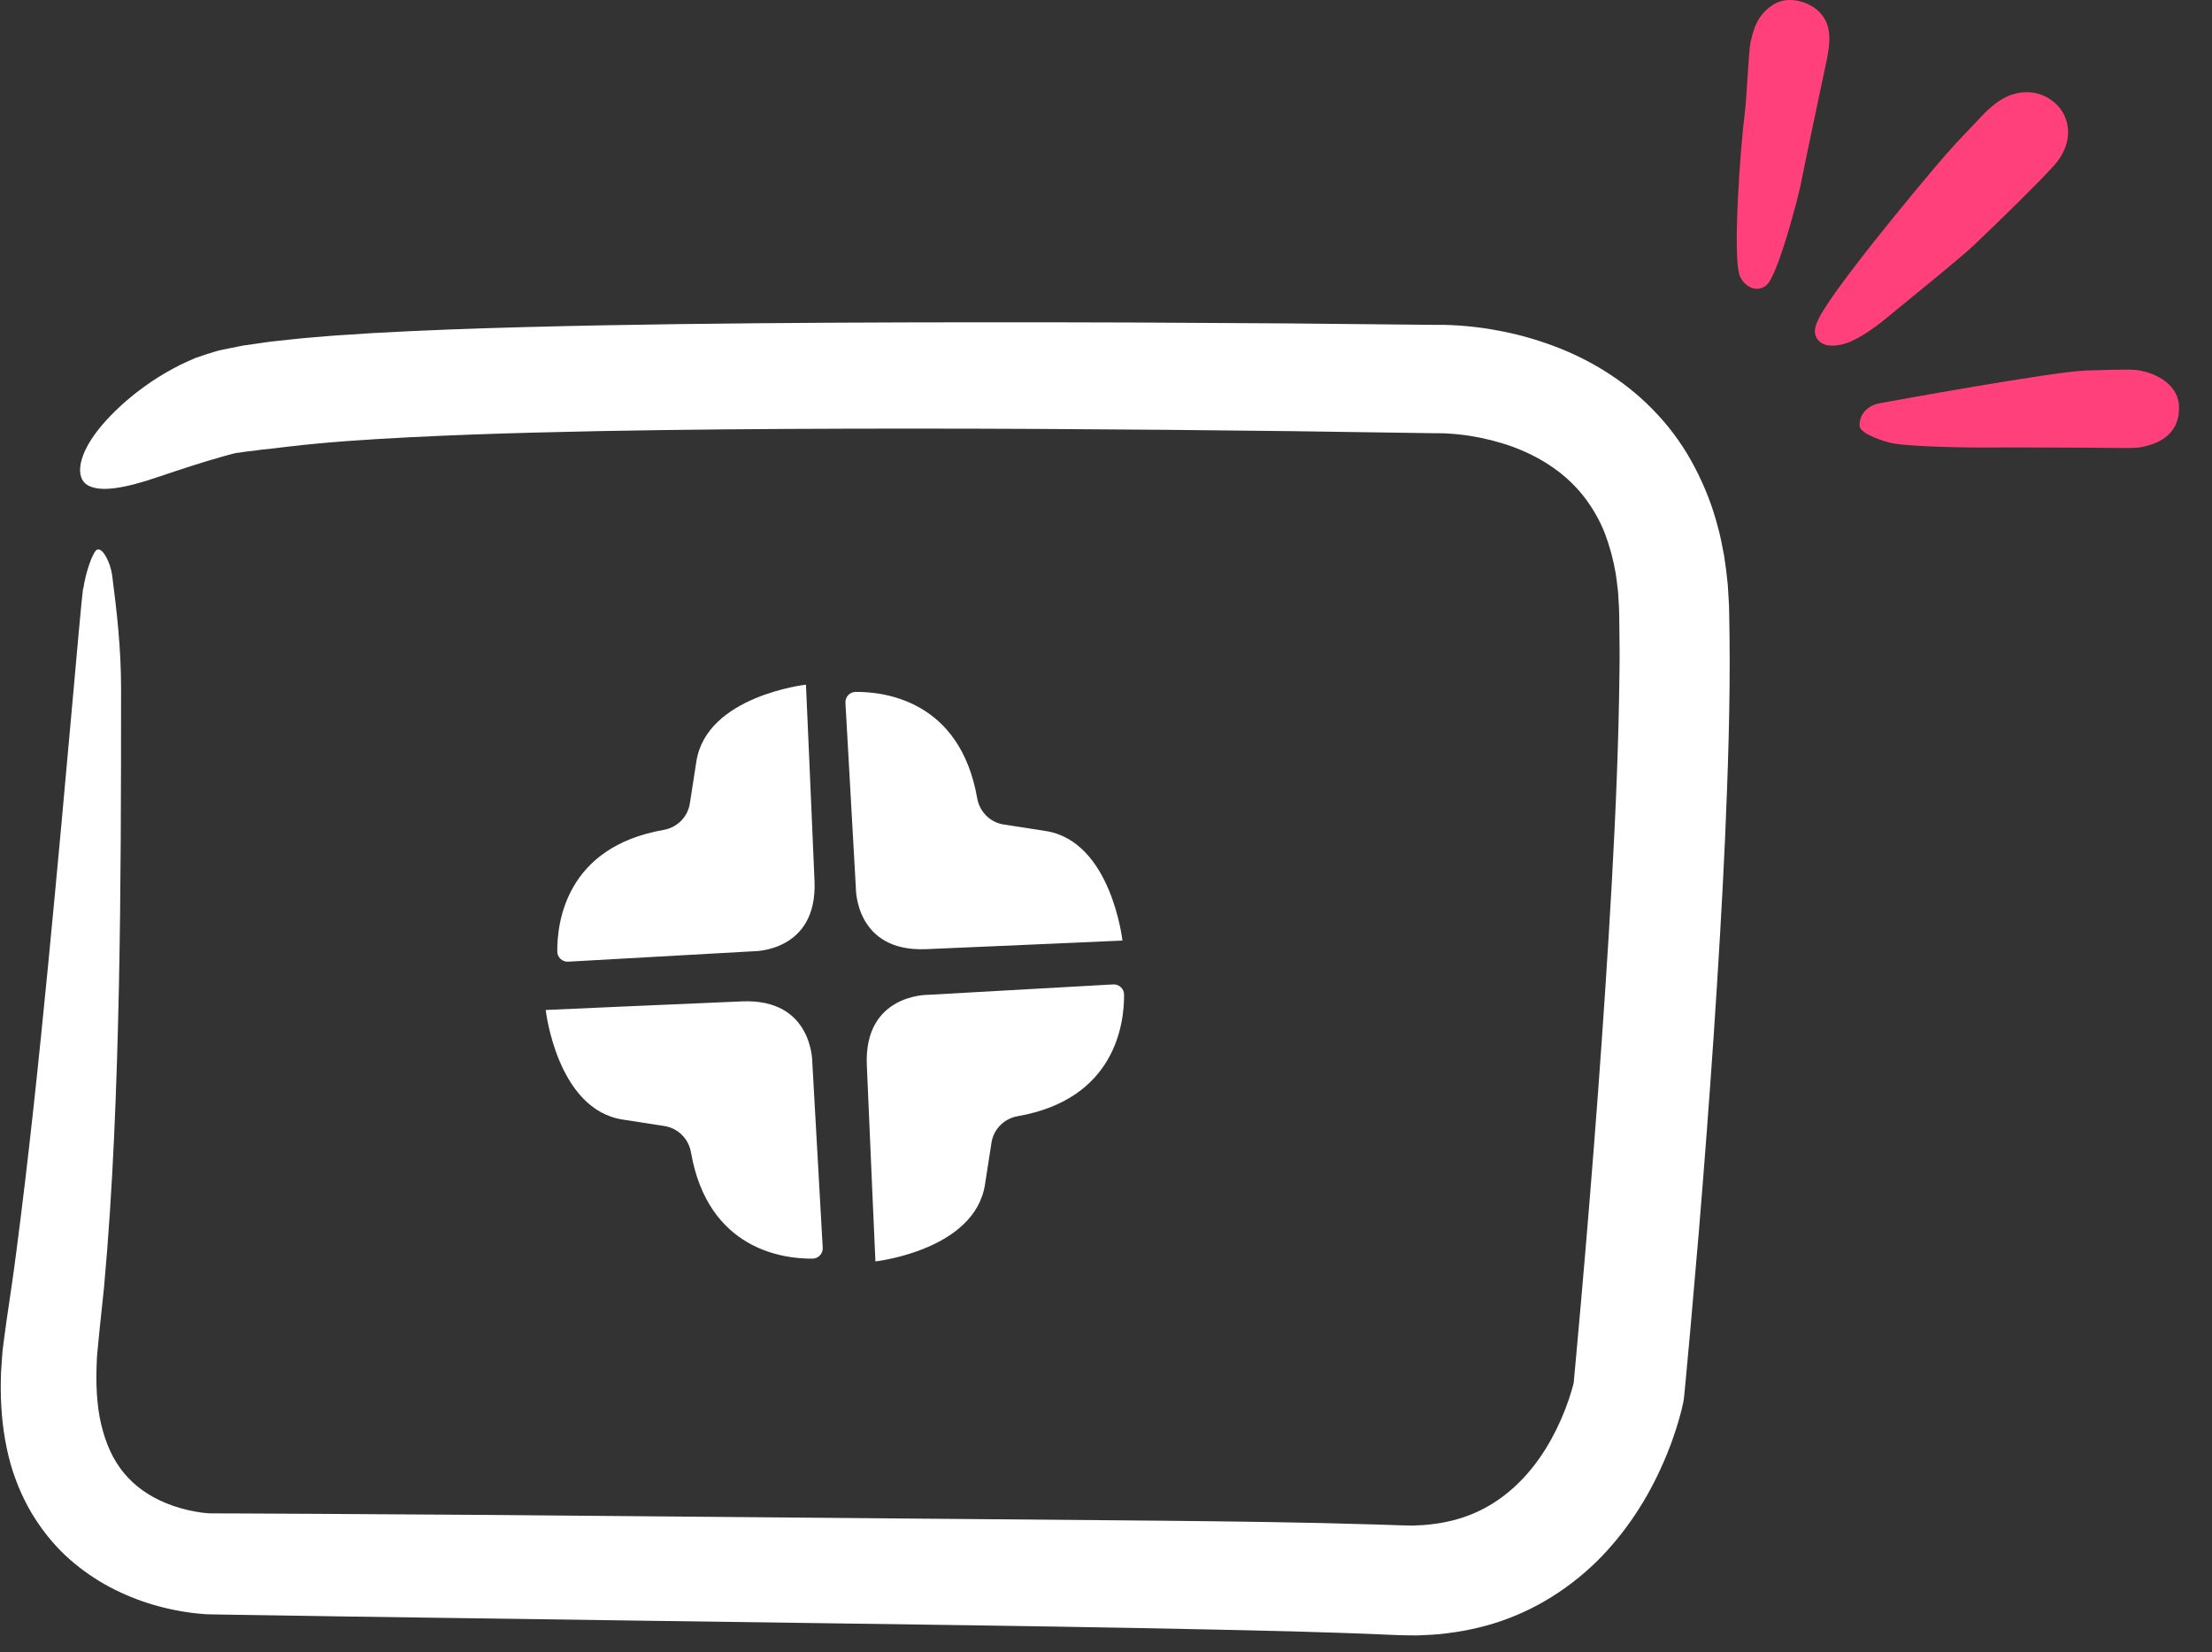
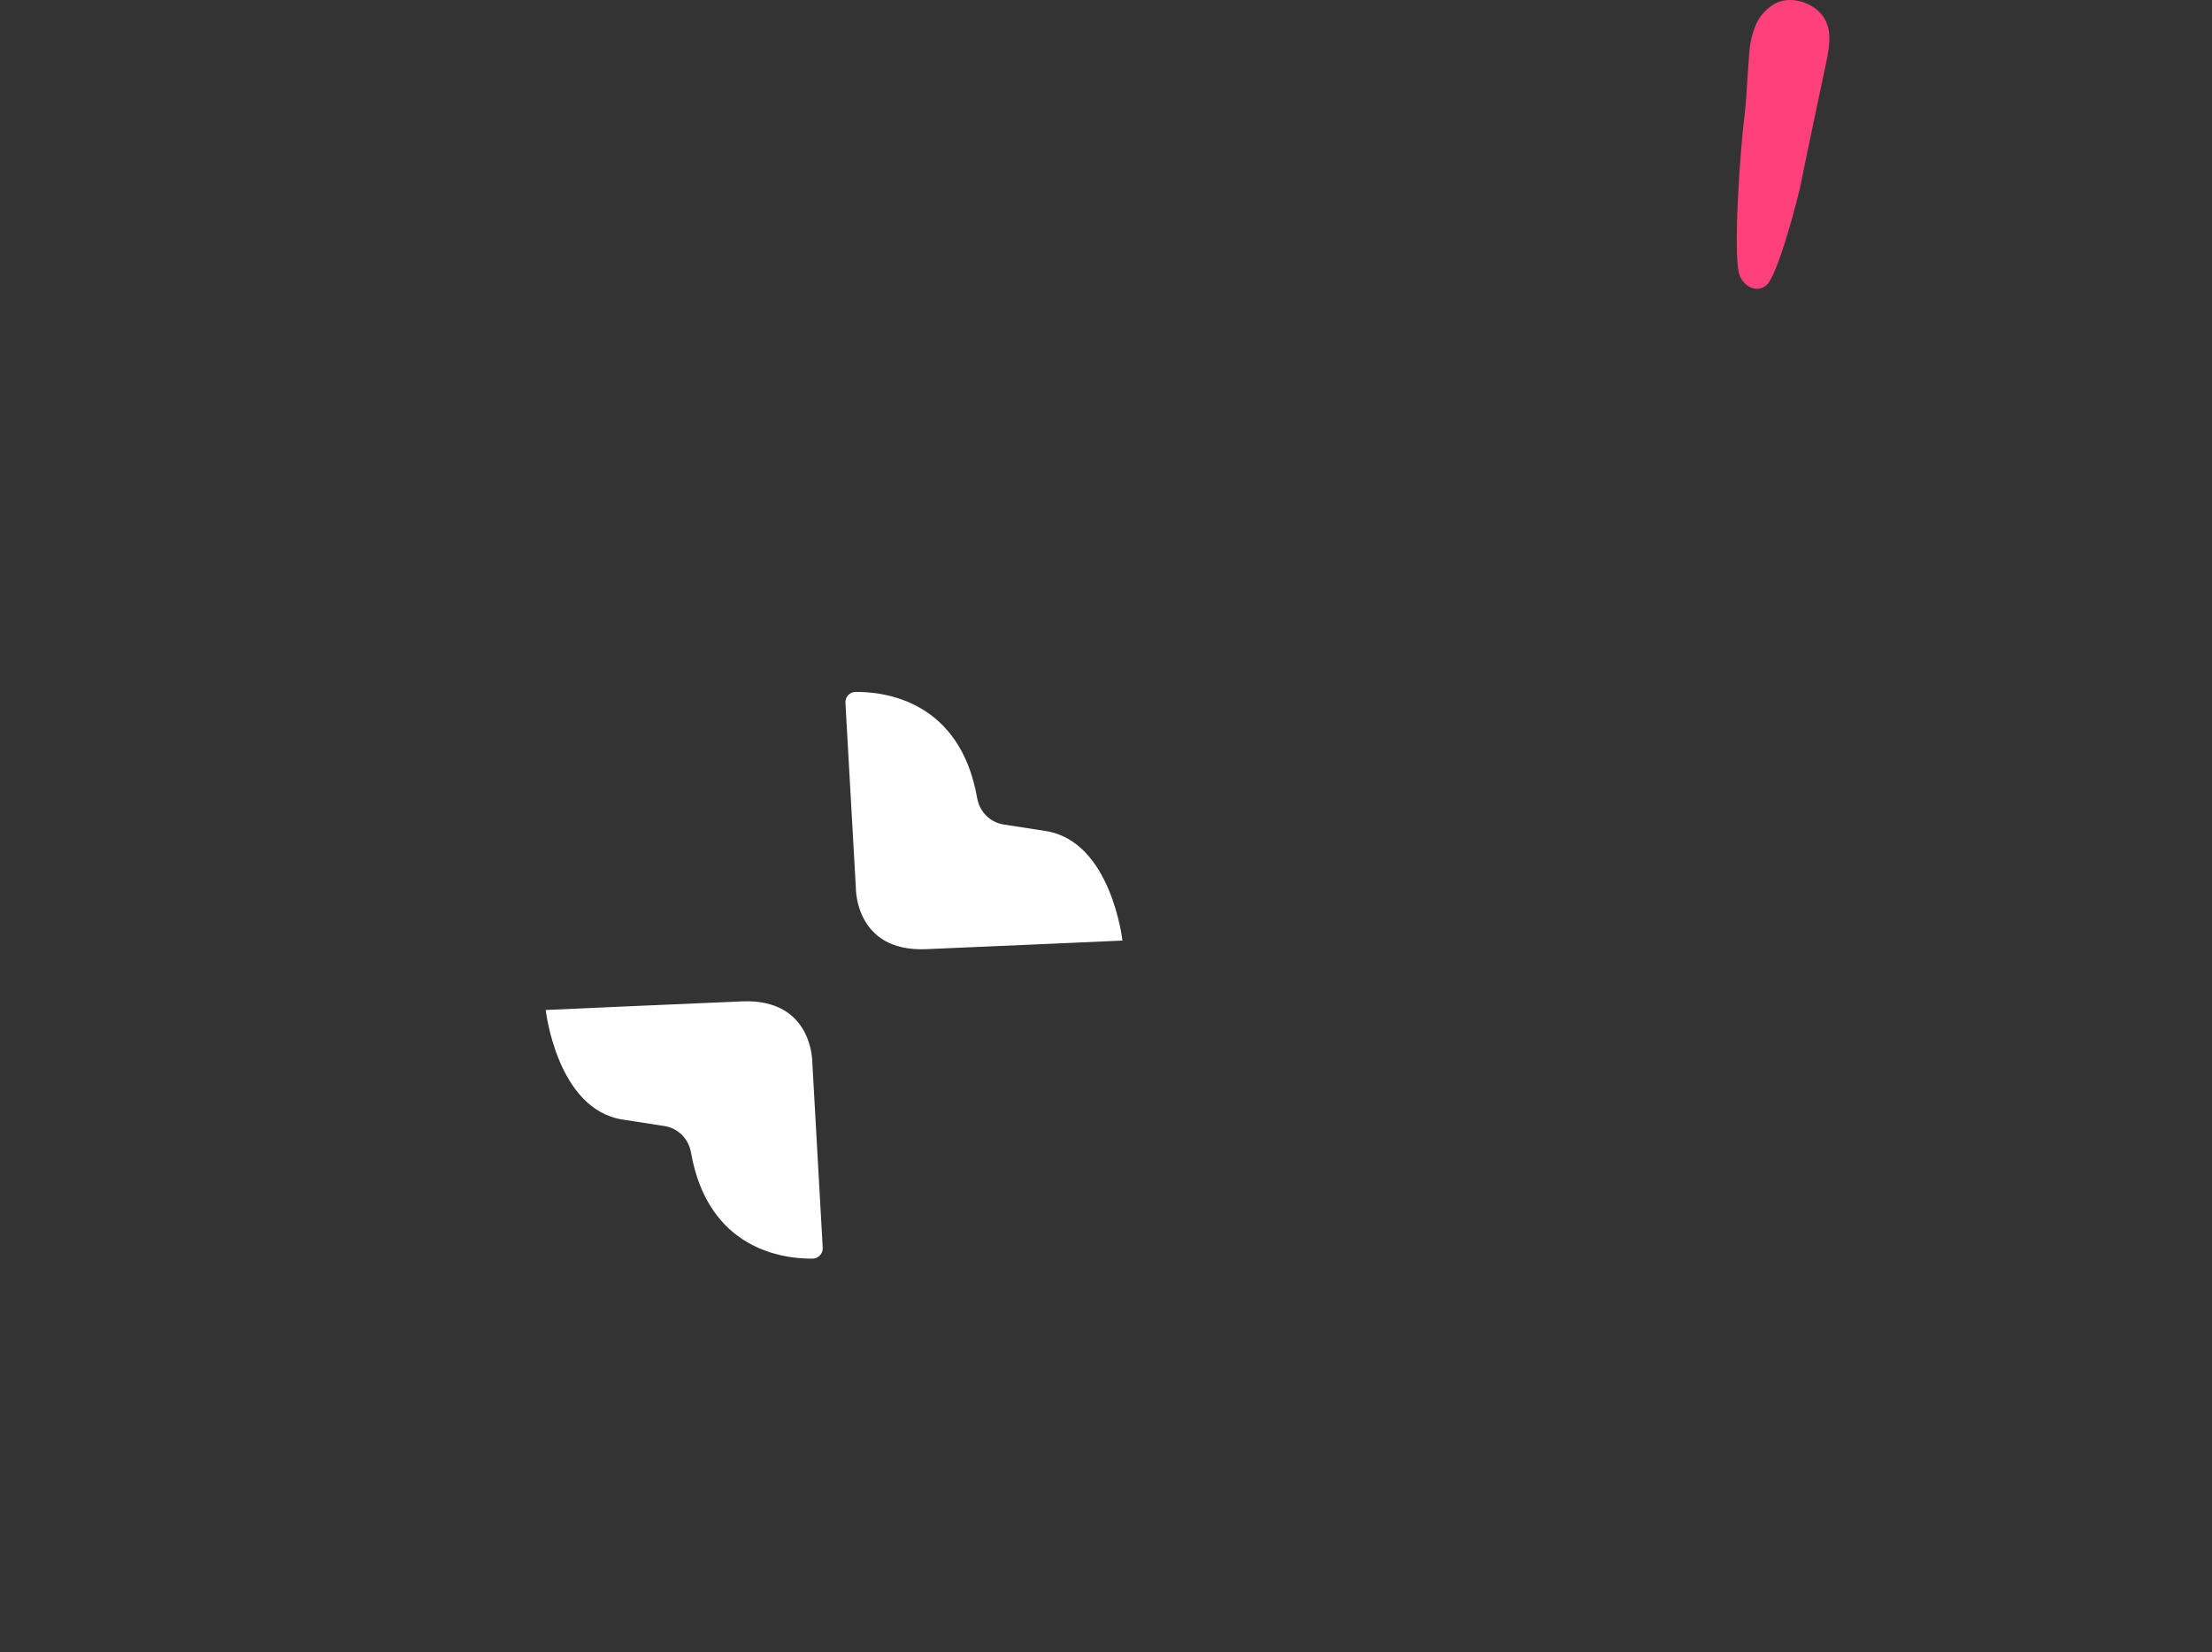
<svg xmlns="http://www.w3.org/2000/svg" width="79" height="59" viewBox="0 0 79 59" fill="none">
  <rect x="0" y="0" width="79" height="59" fill="#333333" stroke="none" />
-   <path d="M2.976 21.019C3.049 20.485 3.315 19.676 3.477 19.625C3.667 19.565 3.943 20.074 4.006 20.55C4.172 21.826 4.324 23.174 4.324 24.568C4.324 28.119 4.32 31.667 4.247 35.231C4.17 38.796 4.044 42.367 3.713 46.002L3.551 47.534L3.486 48.208C3.46 48.42 3.457 48.626 3.448 48.834C3.423 49.655 3.481 50.443 3.677 51.109C3.865 51.781 4.158 52.334 4.571 52.769C4.979 53.206 5.525 53.549 6.18 53.776C6.503 53.89 6.859 53.972 7.199 54.018C7.284 54.03 7.368 54.037 7.441 54.042L7.53 54.047H7.533C7.533 54.081 7.533 53.974 7.535 54.119C7.535 54.31 7.535 53.875 7.533 54.047H7.528H7.576H7.673L8.431 54.049L11.434 54.064L17.439 54.102C25.45 54.17 33.463 54.24 41.454 54.308C44 54.334 46.532 54.363 49.117 54.443L50.069 54.474L50.45 54.482C50.576 54.479 50.699 54.469 50.825 54.465C51.318 54.428 51.791 54.342 52.233 54.197C53.12 53.907 53.895 53.373 54.543 52.634C55.19 51.899 55.7 50.95 56.036 49.957C56.077 49.834 56.115 49.711 56.149 49.59L56.195 49.418C56.2 49.397 56.205 49.384 56.205 49.367L56.284 48.508L56.453 46.621C56.676 44.104 56.881 41.582 57.069 39.062C57.255 36.542 57.425 34.023 57.565 31.506C57.705 28.991 57.811 26.474 57.838 23.99C57.852 23.365 57.835 22.756 57.831 22.14C57.826 21.992 57.831 21.821 57.821 21.691L57.797 21.287C57.794 21.149 57.773 21.021 57.758 20.889C57.741 20.758 57.729 20.625 57.707 20.497C57.62 19.983 57.487 19.497 57.313 19.04C57.135 18.586 56.898 18.176 56.618 17.801C56.06 17.057 55.282 16.482 54.354 16.086C53.893 15.886 53.39 15.743 52.878 15.634C52.622 15.584 52.361 15.54 52.1 15.514C51.97 15.501 51.842 15.489 51.714 15.482C51.593 15.475 51.45 15.47 51.371 15.472H51.315H51.26C49.561 15.448 47.863 15.422 46.165 15.398C40.157 15.325 34.142 15.286 28.131 15.318C25.126 15.335 22.123 15.368 19.126 15.448C17.628 15.487 16.133 15.54 14.644 15.615C13.159 15.69 11.671 15.786 10.245 15.956C10.05 15.98 9.852 16.004 9.649 16.028C9.547 16.038 9.446 16.047 9.342 16.059C9.248 16.072 9.153 16.084 9.057 16.098C8.96 16.108 8.864 16.12 8.767 16.13L8.542 16.166C8.412 16.166 8.194 16.241 7.996 16.291C7.199 16.514 6.404 16.779 5.694 17.018C4.436 17.451 3.573 17.589 3.121 17.323C2.687 17.057 2.754 16.238 3.629 15.199C4.022 14.736 4.552 14.238 5.175 13.793C5.484 13.569 5.82 13.359 6.17 13.17C6.344 13.074 6.523 12.984 6.706 12.905L6.979 12.784C7.103 12.74 7.233 12.697 7.359 12.656L7.615 12.576C7.694 12.554 7.798 12.518 7.859 12.508L8.267 12.424L8.675 12.342L9.05 12.289C9.296 12.255 9.552 12.211 9.791 12.187L10.509 12.11C10.987 12.056 11.448 12.03 11.919 11.986L13.311 11.895C15.154 11.791 16.978 11.728 18.799 11.68C22.44 11.583 26.059 11.547 29.673 11.525C33.287 11.506 36.893 11.506 40.498 11.518C42.3 11.527 44.099 11.537 45.902 11.549L51.289 11.602H51.291H51.294H51.46H51.605L51.883 11.612C52.064 11.622 52.24 11.634 52.417 11.651C52.77 11.687 53.117 11.73 53.463 11.798C54.154 11.921 54.84 12.112 55.516 12.366C56.864 12.871 58.183 13.692 59.224 14.832C59.746 15.395 60.188 16.035 60.536 16.707C60.886 17.376 61.159 18.076 61.34 18.777C61.444 19.127 61.502 19.478 61.572 19.828C61.628 20.176 61.672 20.524 61.705 20.869L61.737 21.384L61.751 21.64L61.756 21.869L61.77 22.778C61.795 25.191 61.712 27.549 61.611 29.906C61.505 32.262 61.362 34.607 61.205 36.953C61.046 39.296 60.867 41.637 60.674 43.978L60.369 47.488L60.208 49.244L60.166 49.684L60.147 49.872C60.14 49.942 60.133 50.013 60.116 50.083C60.089 50.215 60.048 50.38 60.029 50.452C59.935 50.815 59.826 51.148 59.708 51.481C59.224 52.798 58.543 54.056 57.574 55.177C56.615 56.296 55.335 57.24 53.9 57.786C53.185 58.062 52.443 58.233 51.709 58.325C51.339 58.378 50.977 58.39 50.615 58.405C50.434 58.407 50.255 58.4 50.076 58.398L49.808 58.39L49.593 58.381C48.46 58.327 47.293 58.296 46.129 58.26C38.683 58.076 31.199 57.999 23.718 57.89C19.976 57.837 16.234 57.784 12.487 57.731L9.678 57.687L8.272 57.666L7.576 57.654C7.385 57.654 7.252 57.641 7.105 57.627C6.962 57.615 6.822 57.596 6.682 57.576C5.581 57.412 4.515 57.052 3.537 56.46C3.051 56.163 2.592 55.808 2.184 55.402C1.778 54.991 1.426 54.53 1.133 54.042C0.776 53.44 0.483 52.742 0.302 51.989C0.119 51.237 0.032 50.438 0.027 49.624C0.029 49.421 0.027 49.213 0.037 49.008C0.051 48.802 0.066 48.597 0.08 48.389C0.092 48.179 0.128 47.976 0.152 47.766C0.179 47.556 0.206 47.346 0.235 47.155C0.348 46.374 0.474 45.57 0.578 44.739C1.015 41.422 1.394 37.801 1.723 34.416C2.382 27.643 2.861 21.802 2.967 21.012L2.976 21.019Z" fill="white" />
-   <path d="M28.781 24.452C28.781 24.452 25.235 24.85 24.87 27.196L24.638 28.691C24.563 29.177 24.184 29.554 23.701 29.638C20.203 30.249 19.894 32.962 19.903 33.979C19.903 34.19 20.082 34.356 20.292 34.344L26.914 33.972C26.914 33.972 29.197 33.999 29.09 31.465C28.984 28.93 28.784 24.454 28.784 24.454L28.781 24.452Z" fill="white" />
-   <path d="M31.267 45.048C31.267 45.048 34.813 44.65 35.178 42.304L35.41 40.809C35.485 40.323 35.864 39.946 36.347 39.862C39.845 39.25 40.154 36.538 40.145 35.52C40.145 35.31 39.966 35.144 39.756 35.156L33.134 35.528C33.134 35.528 30.852 35.501 30.958 38.035C31.064 40.569 31.265 45.046 31.265 45.046L31.267 45.048Z" fill="white" />
  <path d="M19.49 36.071C19.49 36.071 19.889 39.618 22.235 39.982L23.73 40.214C24.215 40.289 24.592 40.669 24.677 41.152C25.288 44.65 28.001 44.959 29.018 44.949C29.228 44.949 29.395 44.77 29.383 44.56L29.011 37.939C29.011 37.939 29.037 35.656 26.503 35.762C23.969 35.868 19.493 36.069 19.493 36.069L19.49 36.071Z" fill="white" />
  <path d="M40.087 33.588C40.087 33.588 39.688 30.042 37.343 29.677L35.847 29.445C35.362 29.37 34.985 28.991 34.9 28.508C34.289 25.01 31.576 24.701 30.559 24.71C30.349 24.71 30.182 24.889 30.194 25.099L30.567 31.721C30.567 31.721 30.54 34.004 33.074 33.897C35.608 33.791 40.084 33.59 40.084 33.59L40.087 33.588Z" fill="white" />
-   <path d="M70.993 15.982C72.236 15.971 73.479 15.989 74.723 15.989C75.038 15.989 76.176 16.02 76.418 15.978C76.933 15.887 77.837 15.621 77.823 14.539C77.816 14.069 77.542 13.754 77.234 13.547C76.905 13.33 76.513 13.236 76.271 13.211C75.963 13.18 74.905 13.222 74.492 13.232C73.371 13.267 67.609 14.311 67.129 14.402C66.604 14.504 66.39 14.896 66.415 15.218C66.432 15.474 67.234 15.771 67.637 15.838C68.373 15.961 70.376 15.989 70.993 15.982Z" fill="#FF407A" />
-   <path d="M67.854 10.963C68.576 10.374 70.064 9.169 70.527 8.728C71.441 7.856 72.688 6.644 73.332 5.94C74.099 5.106 73.924 4.217 73.479 3.761C72.968 3.24 72.327 3.222 71.844 3.383C71.245 3.583 70.758 4.171 70.611 4.322C70.341 4.602 70.075 4.886 69.809 5.169C69.259 5.754 66.117 9.506 65.161 11.019C64.825 11.551 64.72 11.856 64.916 12.122C65.203 12.521 65.956 12.29 66.222 12.136C66.881 11.821 67.609 11.159 67.851 10.963H67.854Z" fill="#FF407A" />
  <path d="M64.327 6.511C64.548 5.404 65.066 2.97 65.21 2.287C65.353 1.604 65.49 0.872 64.909 0.364C64.534 0.038 63.833 -0.161 63.322 0.171C62.744 0.546 62.625 1.061 62.52 1.506C62.453 1.775 62.383 3.509 62.31 4.08C62.152 5.278 61.872 9.194 62.135 9.849C62.278 10.21 62.72 10.486 63.084 10.188C63.49 9.859 64.219 7.061 64.331 6.507L64.327 6.511Z" fill="#FF407A" />
</svg>